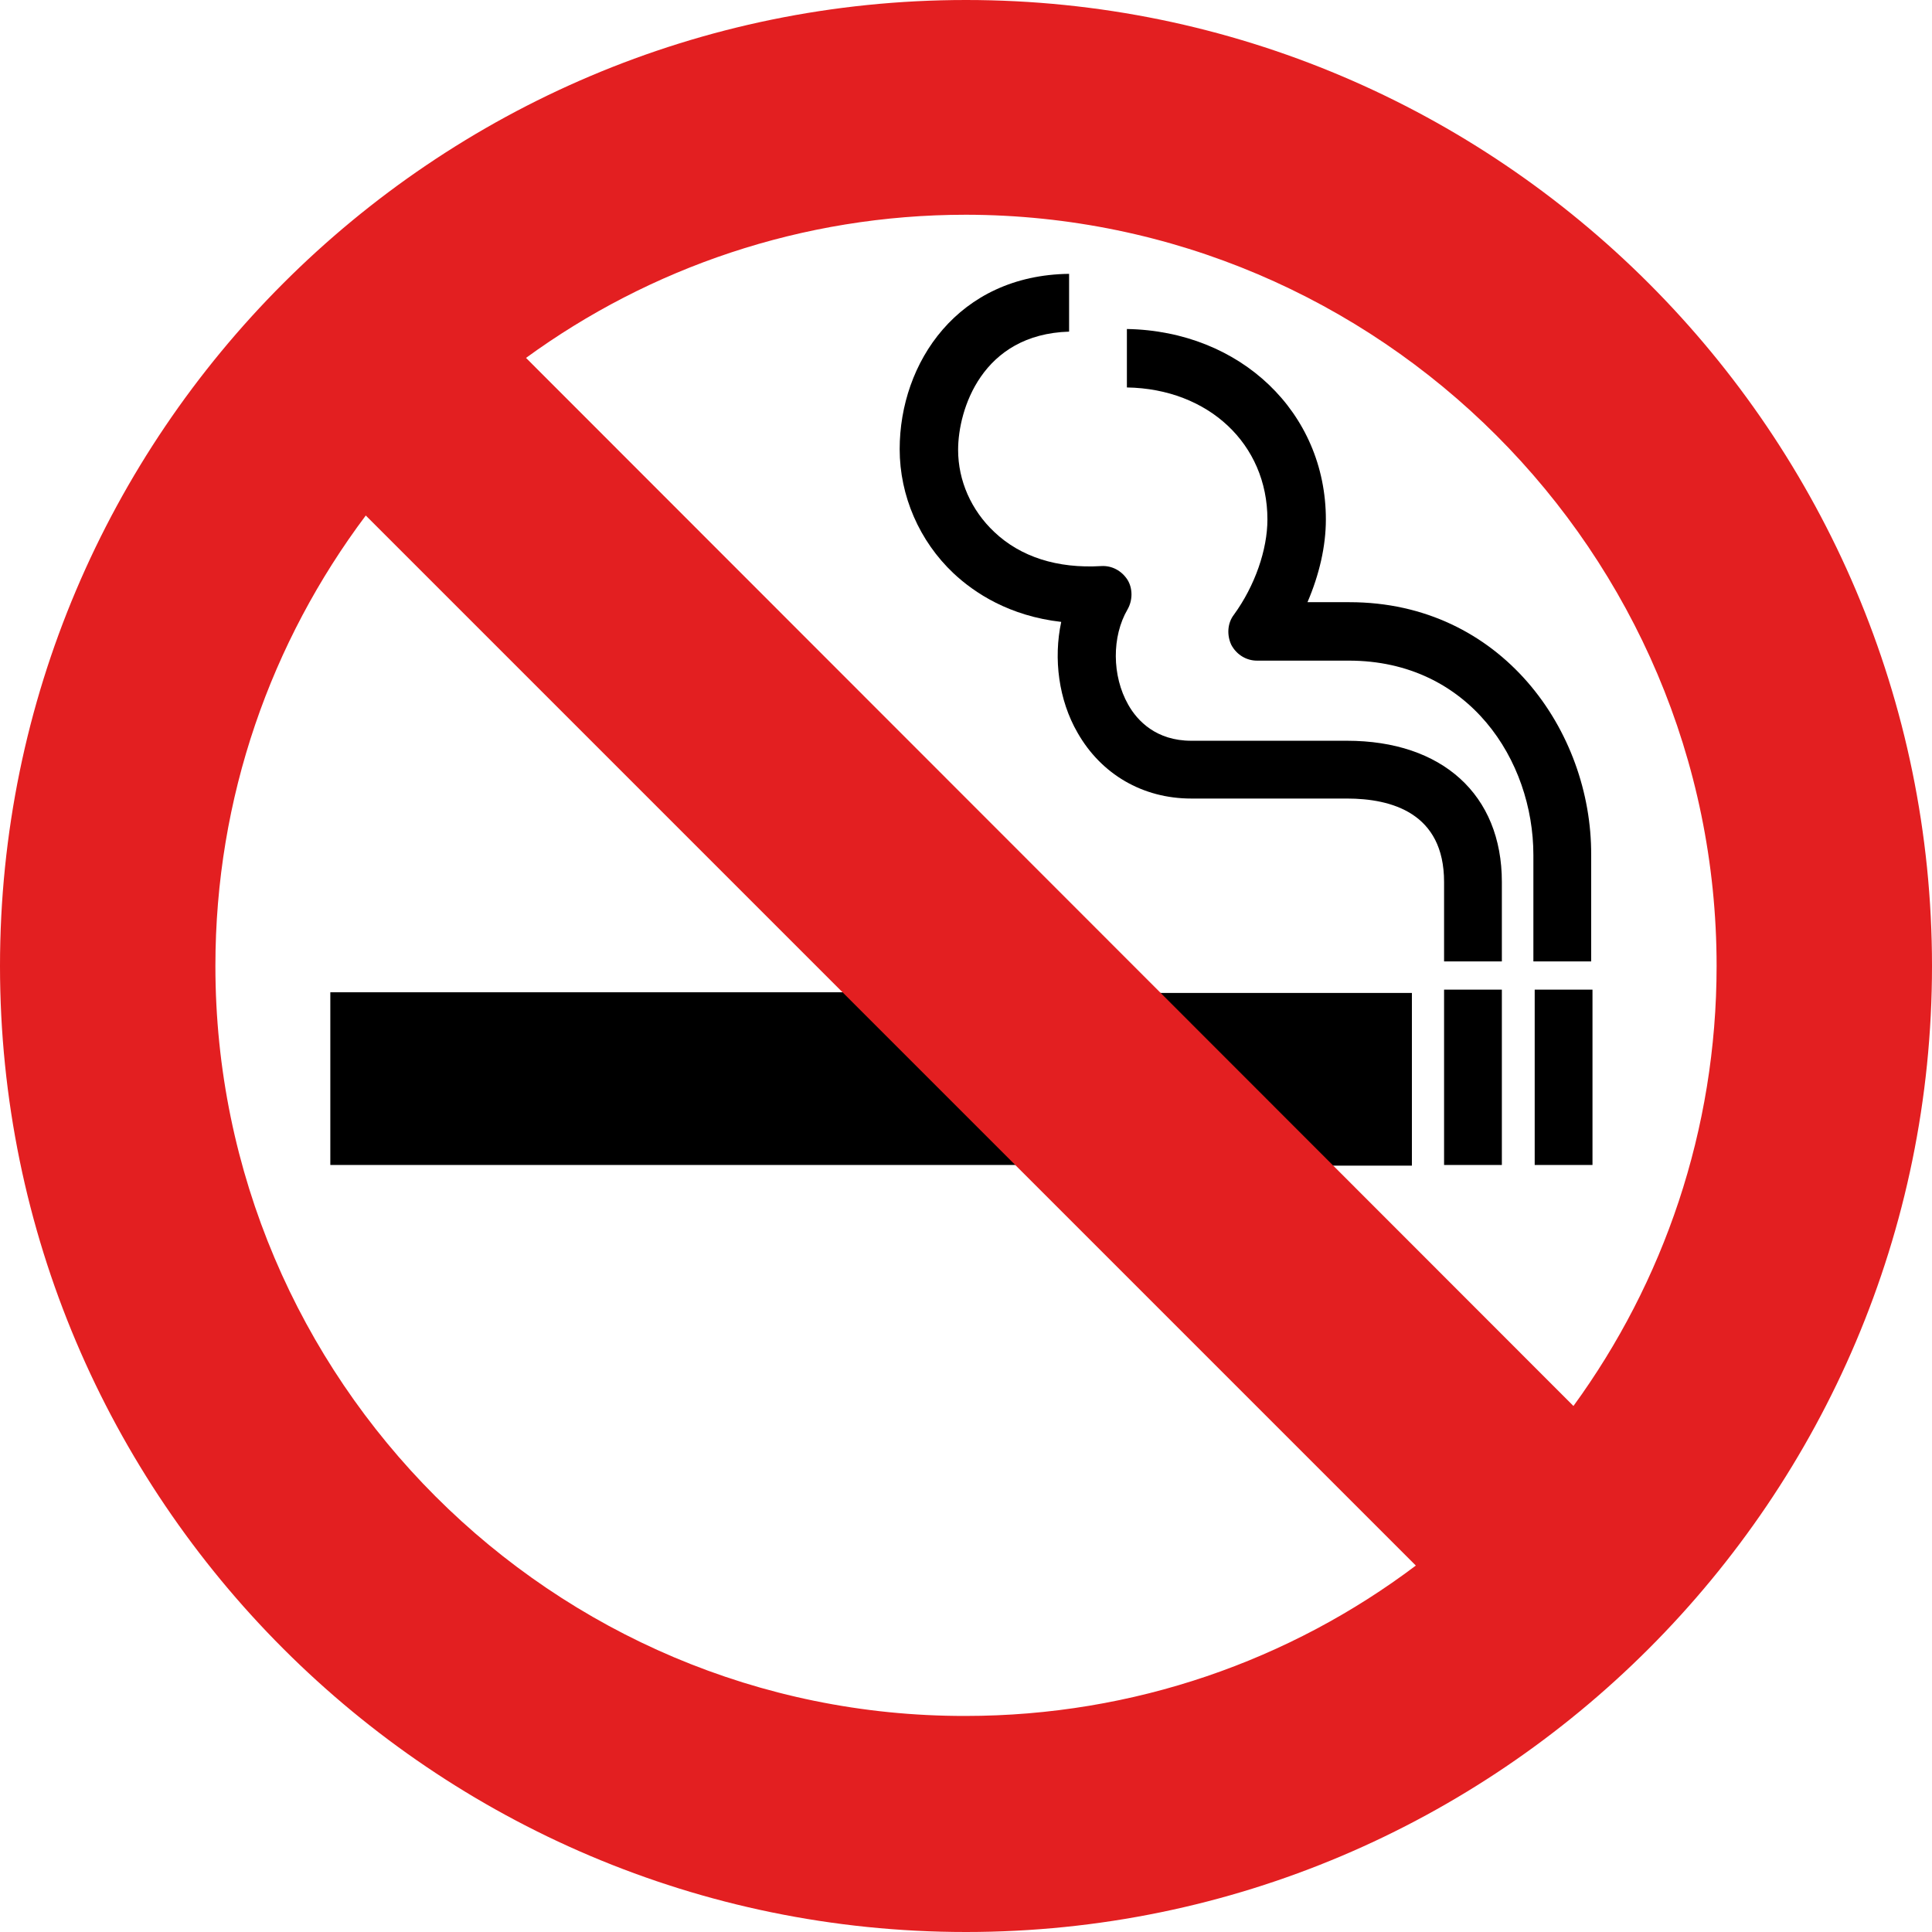
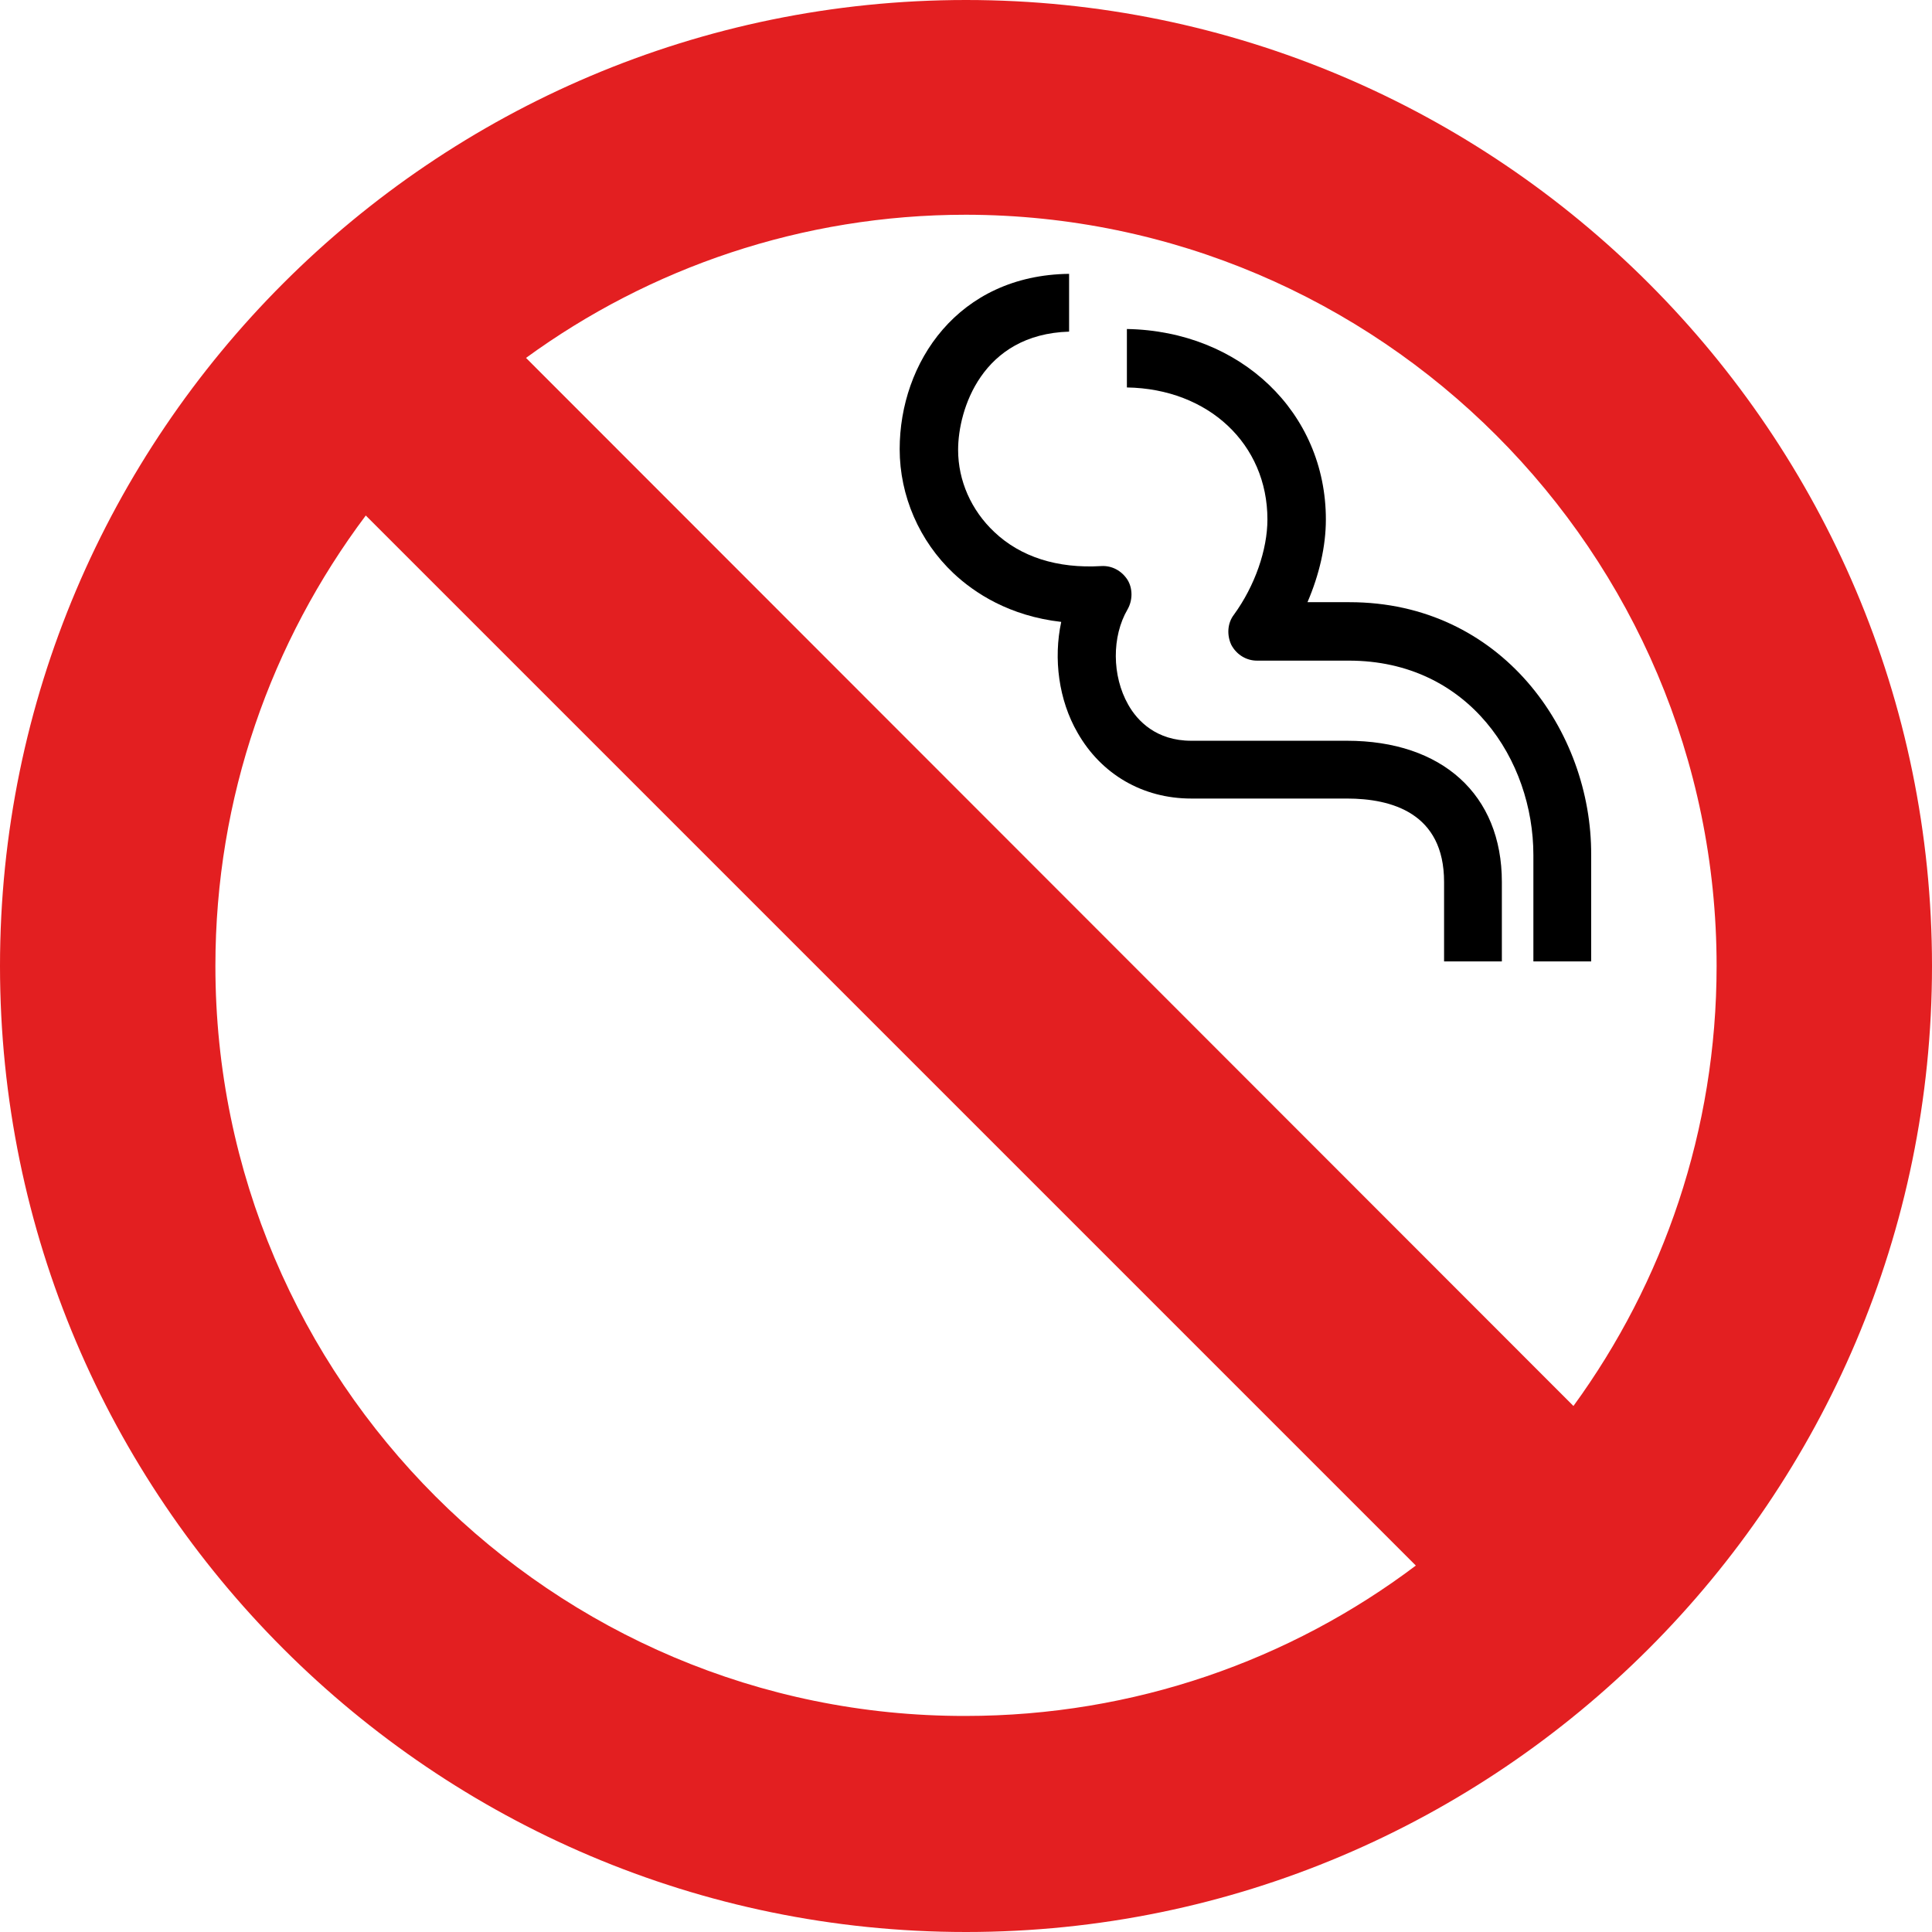
<svg xmlns="http://www.w3.org/2000/svg" version="1.1" id="Layer_1" x="0px" y="0px" width="294.2px" height="294.2px" viewBox="0 0 294.2 294.2" style="enable-background:new 0 0 294.2 294.2;" xml:space="preserve">
  <style type="text/css">
	.st0{fill-rule:evenodd;clip-rule:evenodd;}
	.st1{fill:#E31F21;}
</style>
  <path d="M205.5,91.7h-6.4c1.8-4.2,2.8-8.5,2.8-12.6c0-16.3-13-28.7-30.3-29V59C184,59.2,193,67.6,193,79.1c0,4.6-1.9,10.1-5.1,14.5  c-1,1.3-1.1,3.1-0.4,4.6c0.8,1.5,2.3,2.4,3.9,2.4h14c18.3,0,28.1,15.2,28.1,29.6v16.2h8.8v-16.2C242.4,111.3,228.6,91.7,205.5,91.7  L205.5,91.7z" />
  <path d="M137,68.4c0,7.1,3,14,8.2,18.9c3.2,3,8.5,6.5,16.4,7.4c-1.2,5.6-0.4,11.9,2.5,16.9c3.6,6.3,9.9,10,17.3,10h23.7  c6.8,0,14.8,2.2,14.8,12.7v12.1h8.8v-12.1c0-13.3-9.1-21.5-23.6-21.5h-23.7c-5.3,0-8.2-3-9.6-5.5c-2.5-4.4-2.5-10.4-0.1-14.5  c0.8-1.4,0.8-3.2,0-4.5c-0.9-1.4-2.4-2.2-4-2.1c-6.7,0.4-12.3-1.4-16.3-5.2c-3.5-3.3-5.5-7.8-5.5-12.5c0-6.1,3.6-17.6,16.9-18v-8.8  C145.9,41.9,137,55.2,137,68.4L137,68.4z" />
-   <rect x="233.7" y="150.7" class="st0" width="8.8" height="26.7" />
-   <rect x="219.9" y="150.7" class="st0" width="8.8" height="26.7" />
-   <path d="M190.1,177.5h24.9v-26.3h-51.2L190.1,177.5z" />
-   <path d="M138.3,151.1h-88v26.3h114.4L138.3,151.1L138.3,151.1z" />
  <path class="st1" d="M147.1,0C66,0,0,66,0,147.1s66,147.1,147.1,147.1c81.1,0,147.1-66,147.1-147.1S228.2,0,147.1,0L147.1,0z   M261.4,147.1c0,25-8.1,48.2-21.8,67L80.1,54.5c18.8-13.7,42-21.8,67-21.8C210.1,32.8,261.4,84.1,261.4,147.1L261.4,147.1z   M32.8,147.1c0-25.7,8.5-49.4,22.9-68.6l159.9,159.9c-19.1,14.4-42.9,22.9-68.6,22.9C84.1,261.4,32.8,210.1,32.8,147.1L32.8,147.1z" />
</svg>